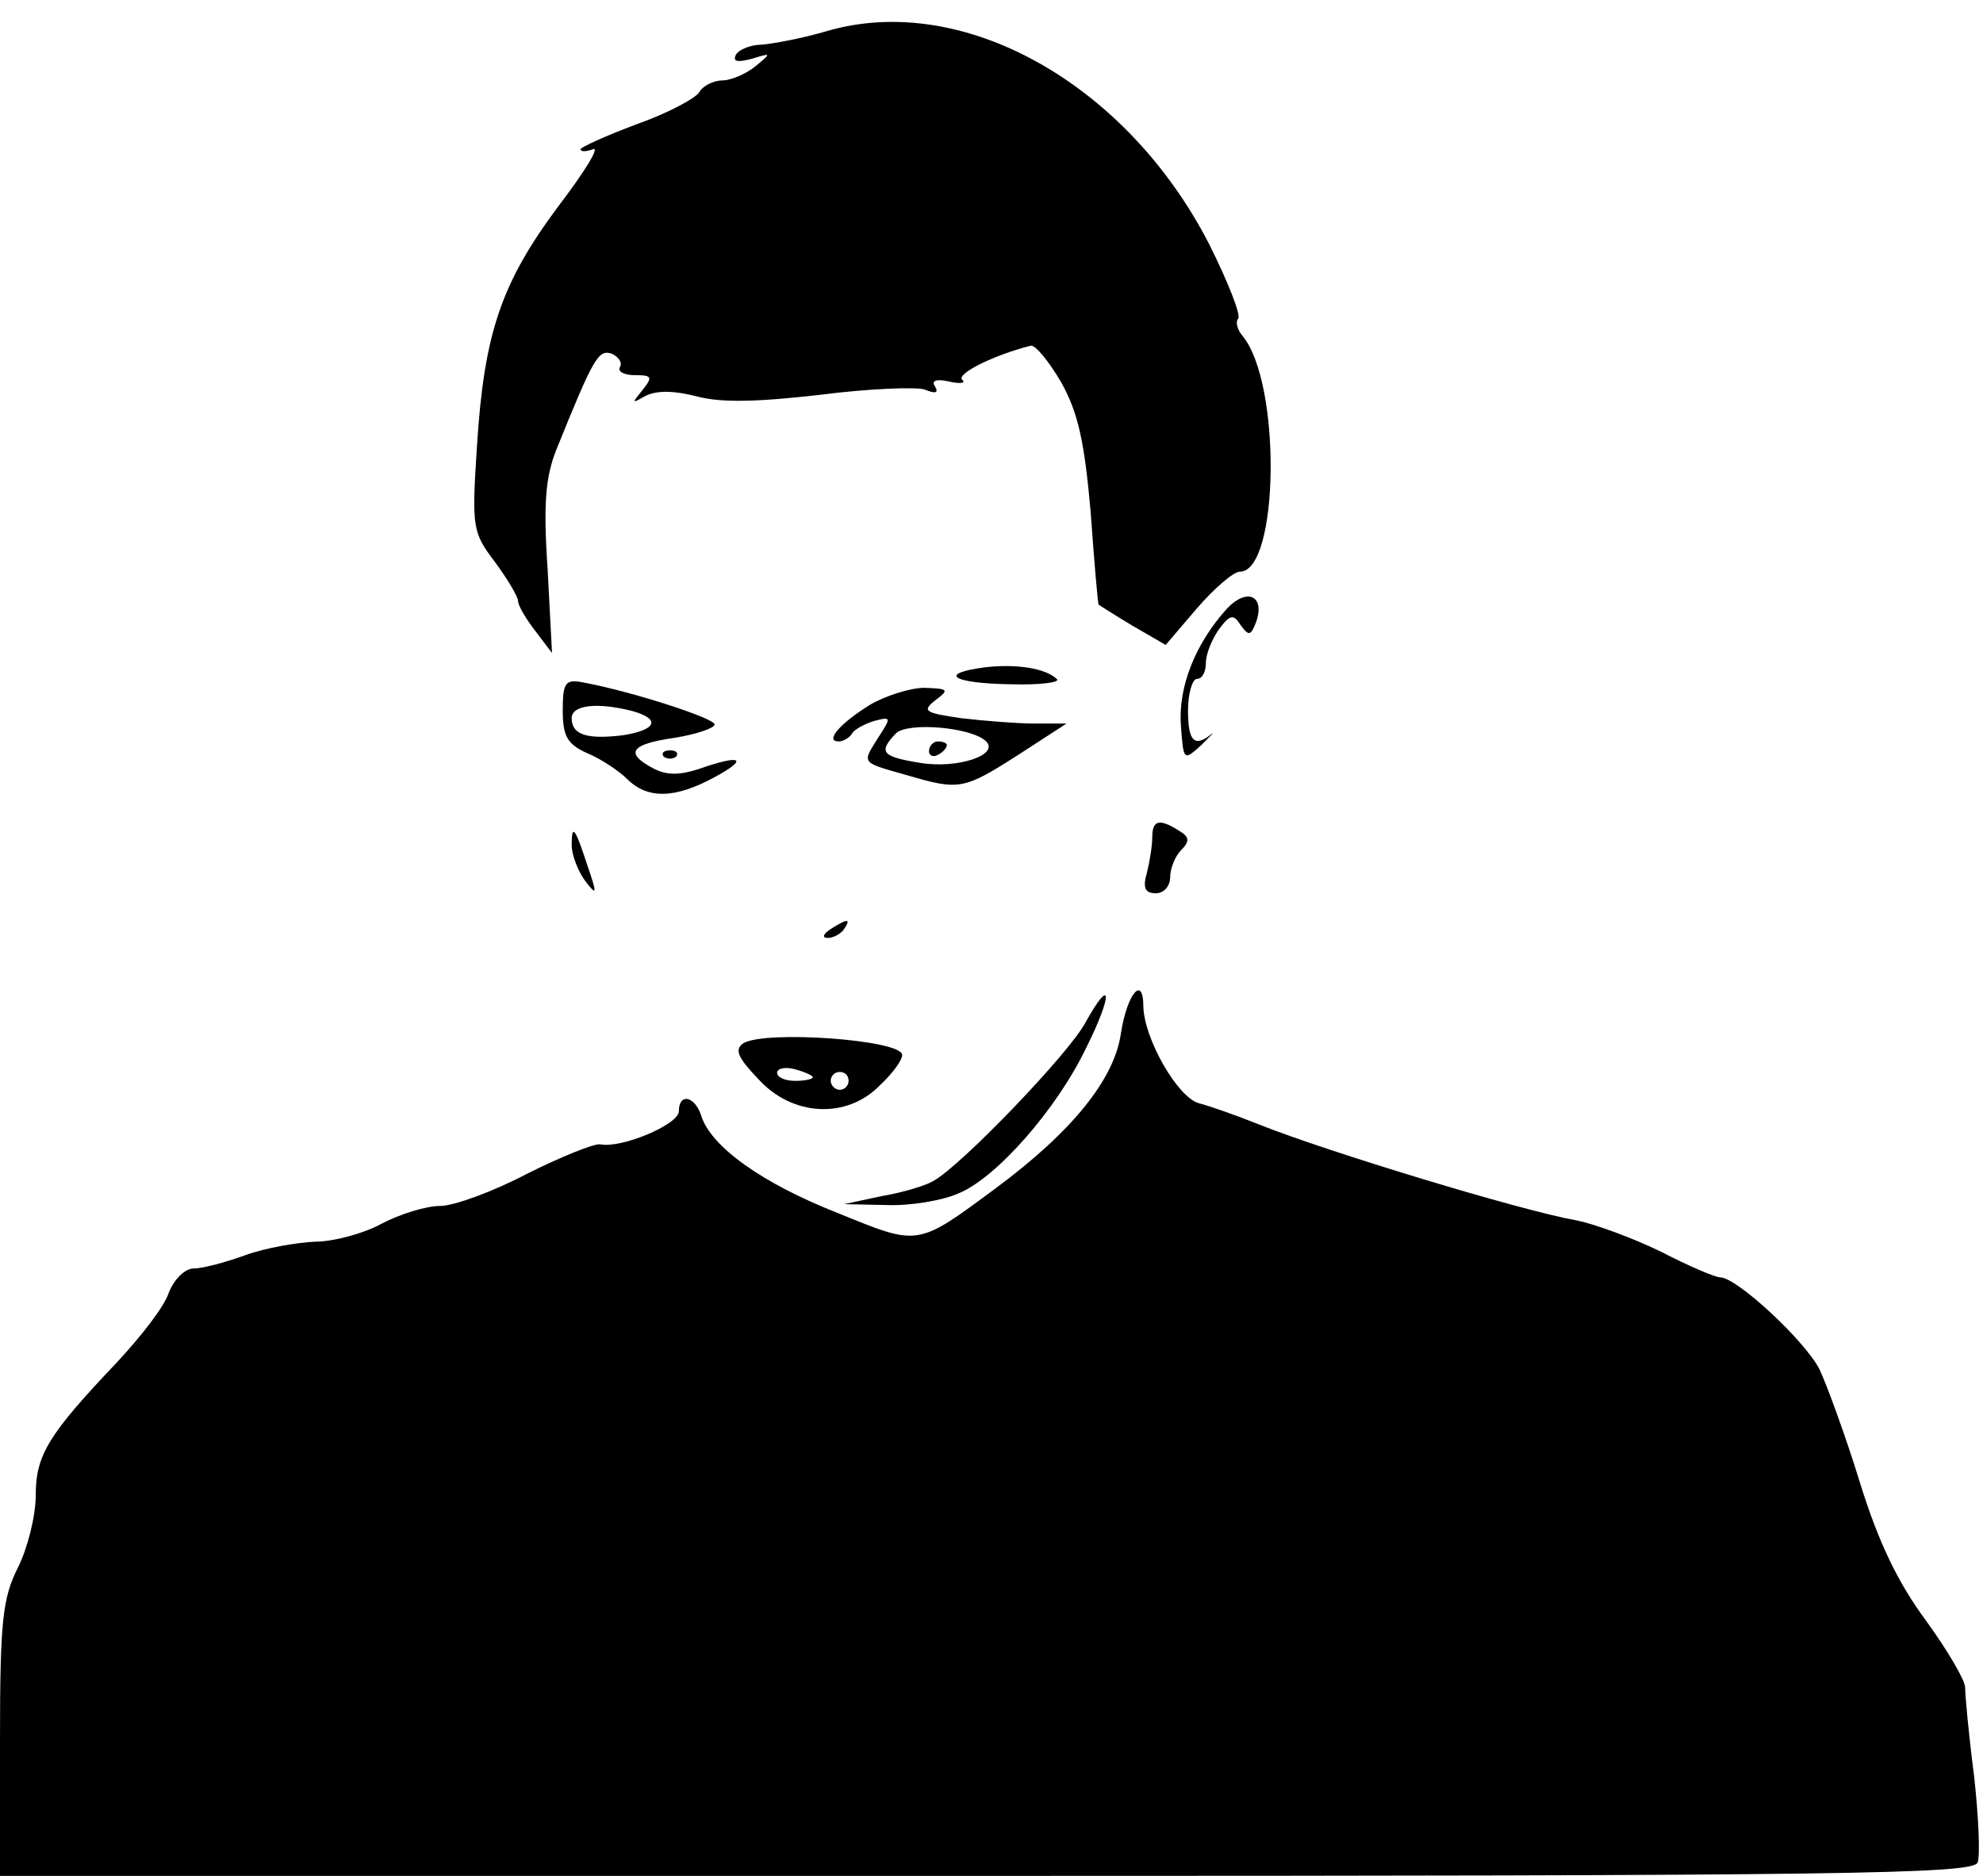
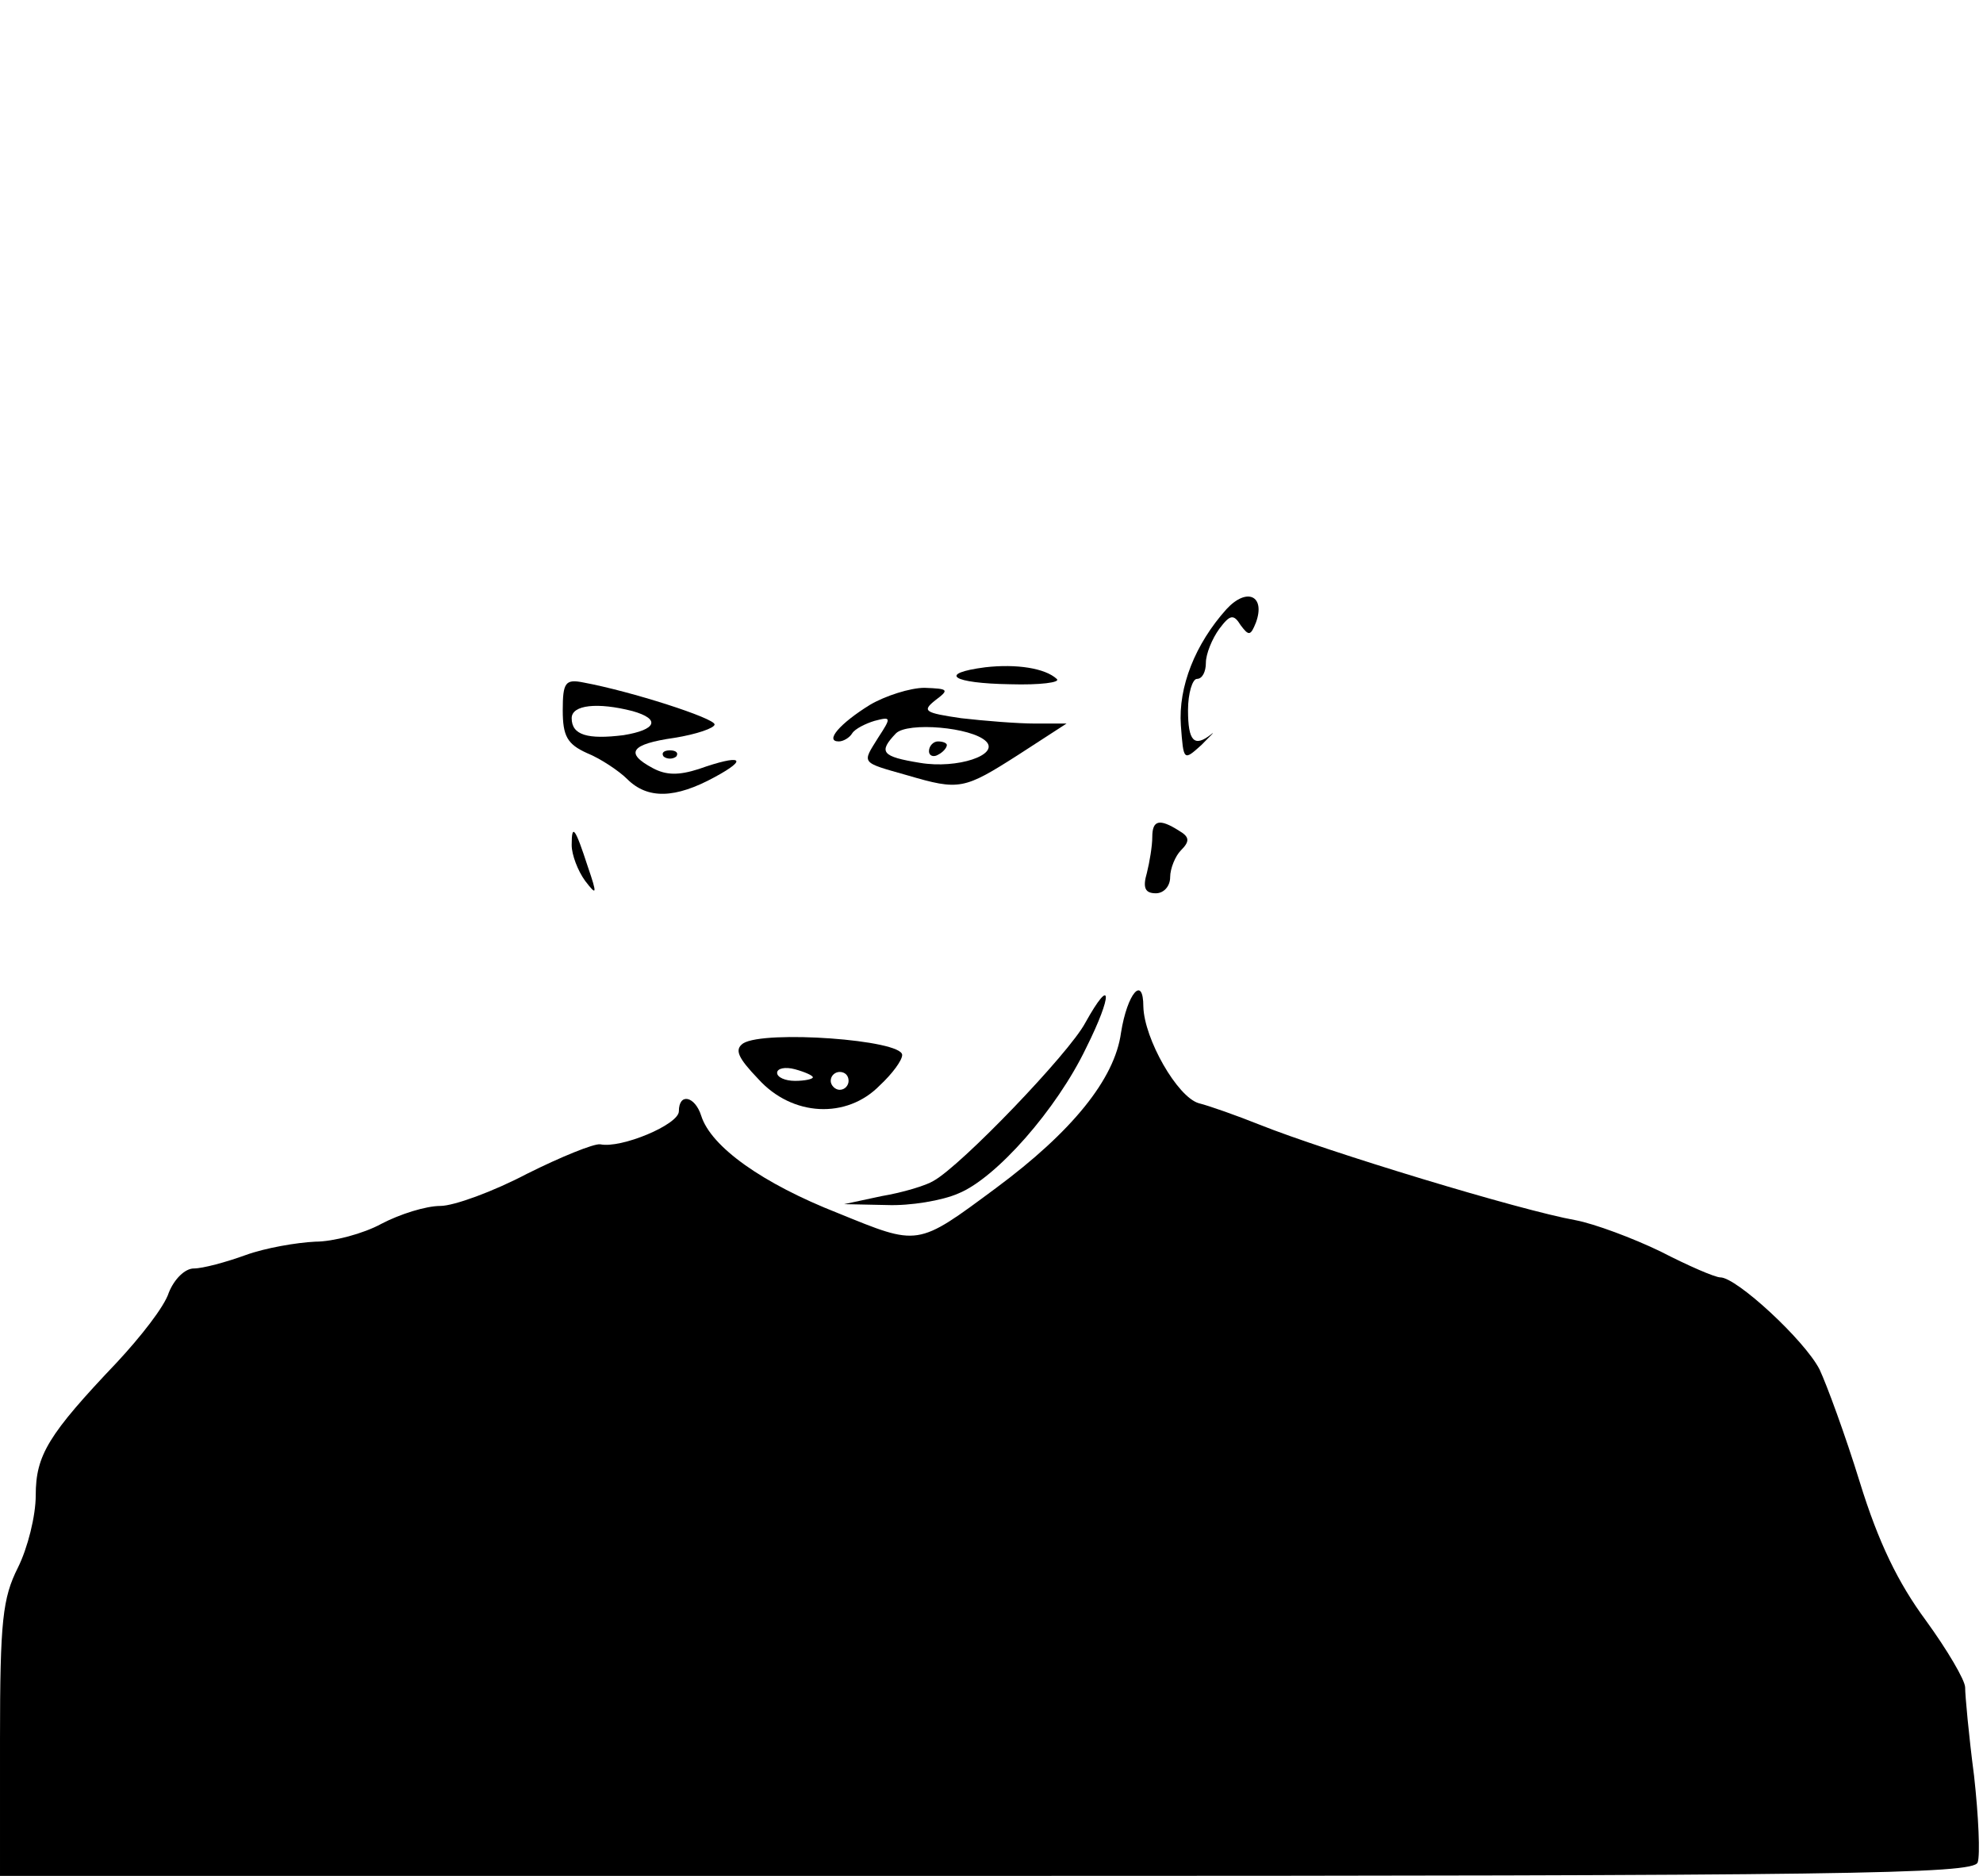
<svg xmlns="http://www.w3.org/2000/svg" version="1.0" width="222pt" height="210pt" viewBox="0 0 222 210" preserveAspectRatio="xMidYMid meet">
  <g transform="translate(0,210) scale(0.1,-0.1)" fill="#000000" stroke="none">
-     <path d="M925 2065 c-27 -8 -60 -14 -72 -15 -12 0 -25 -5 -29 -11 -4 -8 1 -9 17 -5 23 7 23 7 5 -8 -11 -9 -28 -16 -37 -16 -10 0 -22 -6 -26 -13 -4 -7 -36 -24 -70 -36 -35 -13 -63 -26 -63 -28 0 -3 6 -3 14 0 8 3 -10 -26 -39 -64 -64 -86 -83 -142 -91 -268 -6 -92 -5 -97 20 -130 14 -19 26 -39 26 -44 0 -5 9 -20 19 -33 l19 -25 -5 95 c-5 73 -2 103 10 133 42 104 47 112 62 107 8 -4 12 -10 9 -15 -3 -5 5 -9 17 -9 19 0 20 -2 8 -17 -12 -15 -12 -15 4 -6 13 6 31 6 58 -1 27 -7 67 -6 137 2 54 7 107 9 117 6 12 -5 16 -4 12 3 -5 7 1 9 15 6 13 -3 20 -2 15 2 -6 7 37 28 77 38 5 1 20 -17 34 -41 19 -34 26 -66 33 -145 4 -56 8 -103 9 -104 0 0 17 -11 37 -23 l38 -22 35 41 c20 23 41 41 48 41 44 0 47 211 3 264 -6 7 -8 16 -5 19 4 3 -11 41 -32 83 -92 180 -276 284 -429 239z" />
    <path d="M1373 1418 c-35 -39 -54 -87 -51 -130 3 -40 3 -40 23 -22 11 11 16 16 11 12 -19 -15 -26 -8 -26 27 0 19 5 35 10 35 6 0 10 8 10 18 0 10 7 27 15 38 12 16 16 17 24 4 9 -12 11 -12 17 3 11 30 -10 40 -33 15z" />
    <path d="M1103 1353 c-54 -7 -37 -18 28 -19 33 -1 57 2 52 6 -13 12 -45 17 -80 13z" />
    <path d="M630 1305 c0 -29 5 -38 27 -48 15 -6 36 -20 45 -29 23 -23 54 -22 98 2 39 21 30 26 -18 9 -22 -7 -36 -7 -51 1 -32 17 -25 27 24 34 25 4 45 11 45 15 0 7 -93 37 -147 47 -20 4 -23 0 -23 -31z m78 -1 c32 -9 27 -21 -10 -27 -40 -5 -58 0 -58 19 0 15 29 18 68 8z" />
    <path d="M974 1311 c-34 -21 -51 -41 -35 -41 5 0 12 4 15 9 3 5 15 11 25 14 19 5 19 4 4 -19 -18 -29 -20 -27 33 -42 58 -17 63 -16 124 23 l54 35 -35 0 c-20 0 -57 3 -83 6 -41 6 -44 8 -29 20 16 12 15 13 -12 14 -16 0 -44 -9 -61 -19z m130 -41 c15 -15 -32 -31 -74 -24 -43 7 -47 12 -27 33 13 13 85 7 101 -9z" />
    <path d="M1040 1259 c0 -5 5 -7 10 -4 6 3 10 8 10 11 0 2 -4 4 -10 4 -5 0 -10 -5 -10 -11z" />
    <path d="M743 1253 c4 -3 10 -3 14 0 3 4 0 7 -7 7 -7 0 -10 -3 -7 -7z" />
-     <path d="M1290 1163 c0 -10 -3 -28 -6 -40 -5 -17 -2 -23 10 -23 9 0 16 8 16 18 0 10 6 24 12 30 10 10 10 15 -2 22 -22 14 -30 12 -30 -7z" />
+     <path d="M1290 1163 c0 -10 -3 -28 -6 -40 -5 -17 -2 -23 10 -23 9 0 16 8 16 18 0 10 6 24 12 30 10 10 10 15 -2 22 -22 14 -30 12 -30 -7" />
    <path d="M640 1154 c0 -11 7 -29 15 -40 13 -17 14 -16 3 16 -14 43 -18 49 -18 24z" />
-     <path d="M930 1060 c-9 -6 -10 -10 -3 -10 6 0 15 5 18 10 8 12 4 12 -15 0z" />
    <path d="M1215 955 c-18 -34 -139 -160 -170 -177 -8 -5 -34 -13 -58 -17 l-42 -9 48 -1 c26 -1 62 5 80 13 42 17 110 94 143 163 30 60 29 82 -1 28z" />
    <path d="M1255 944 c-7 -52 -55 -111 -140 -174 -89 -66 -86 -65 -177 -28 -84 33 -142 74 -153 109 -7 22 -25 26 -25 5 0 -15 -65 -42 -88 -37 -7 1 -44 -14 -82 -33 -38 -20 -82 -36 -97 -36 -16 0 -45 -9 -66 -20 -20 -11 -54 -20 -74 -20 -21 -1 -56 -7 -78 -15 -22 -8 -48 -15 -58 -15 -10 0 -22 -12 -28 -27 -5 -16 -32 -50 -58 -78 -77 -81 -91 -104 -91 -149 0 -23 -9 -59 -20 -81 -17 -34 -20 -59 -20 -192 l0 -153 1104 0 c964 0 1105 2 1110 15 3 8 1 52 -4 97 -6 46 -10 90 -10 99 0 8 -20 42 -44 75 -31 42 -53 87 -74 155 -16 52 -37 109 -45 126 -17 33 -93 103 -111 103 -6 0 -36 13 -67 29 -31 15 -74 31 -95 35 -62 11 -279 77 -354 107 -25 10 -56 21 -68 24 -24 7 -61 72 -62 108 0 36 -18 15 -25 -29z" />
    <path d="M832 932 c-10 -7 -6 -16 17 -40 38 -42 99 -45 136 -7 14 13 25 28 25 34 0 17 -154 28 -178 13z m78 -38 c0 -2 -9 -4 -20 -4 -11 0 -20 4 -20 9 0 5 9 7 20 4 11 -3 20 -7 20 -9z m40 -4 c0 -5 -4 -10 -10 -10 -5 0 -10 5 -10 10 0 6 5 10 10 10 6 0 10 -4 10 -10z" />
  </g>
</svg>